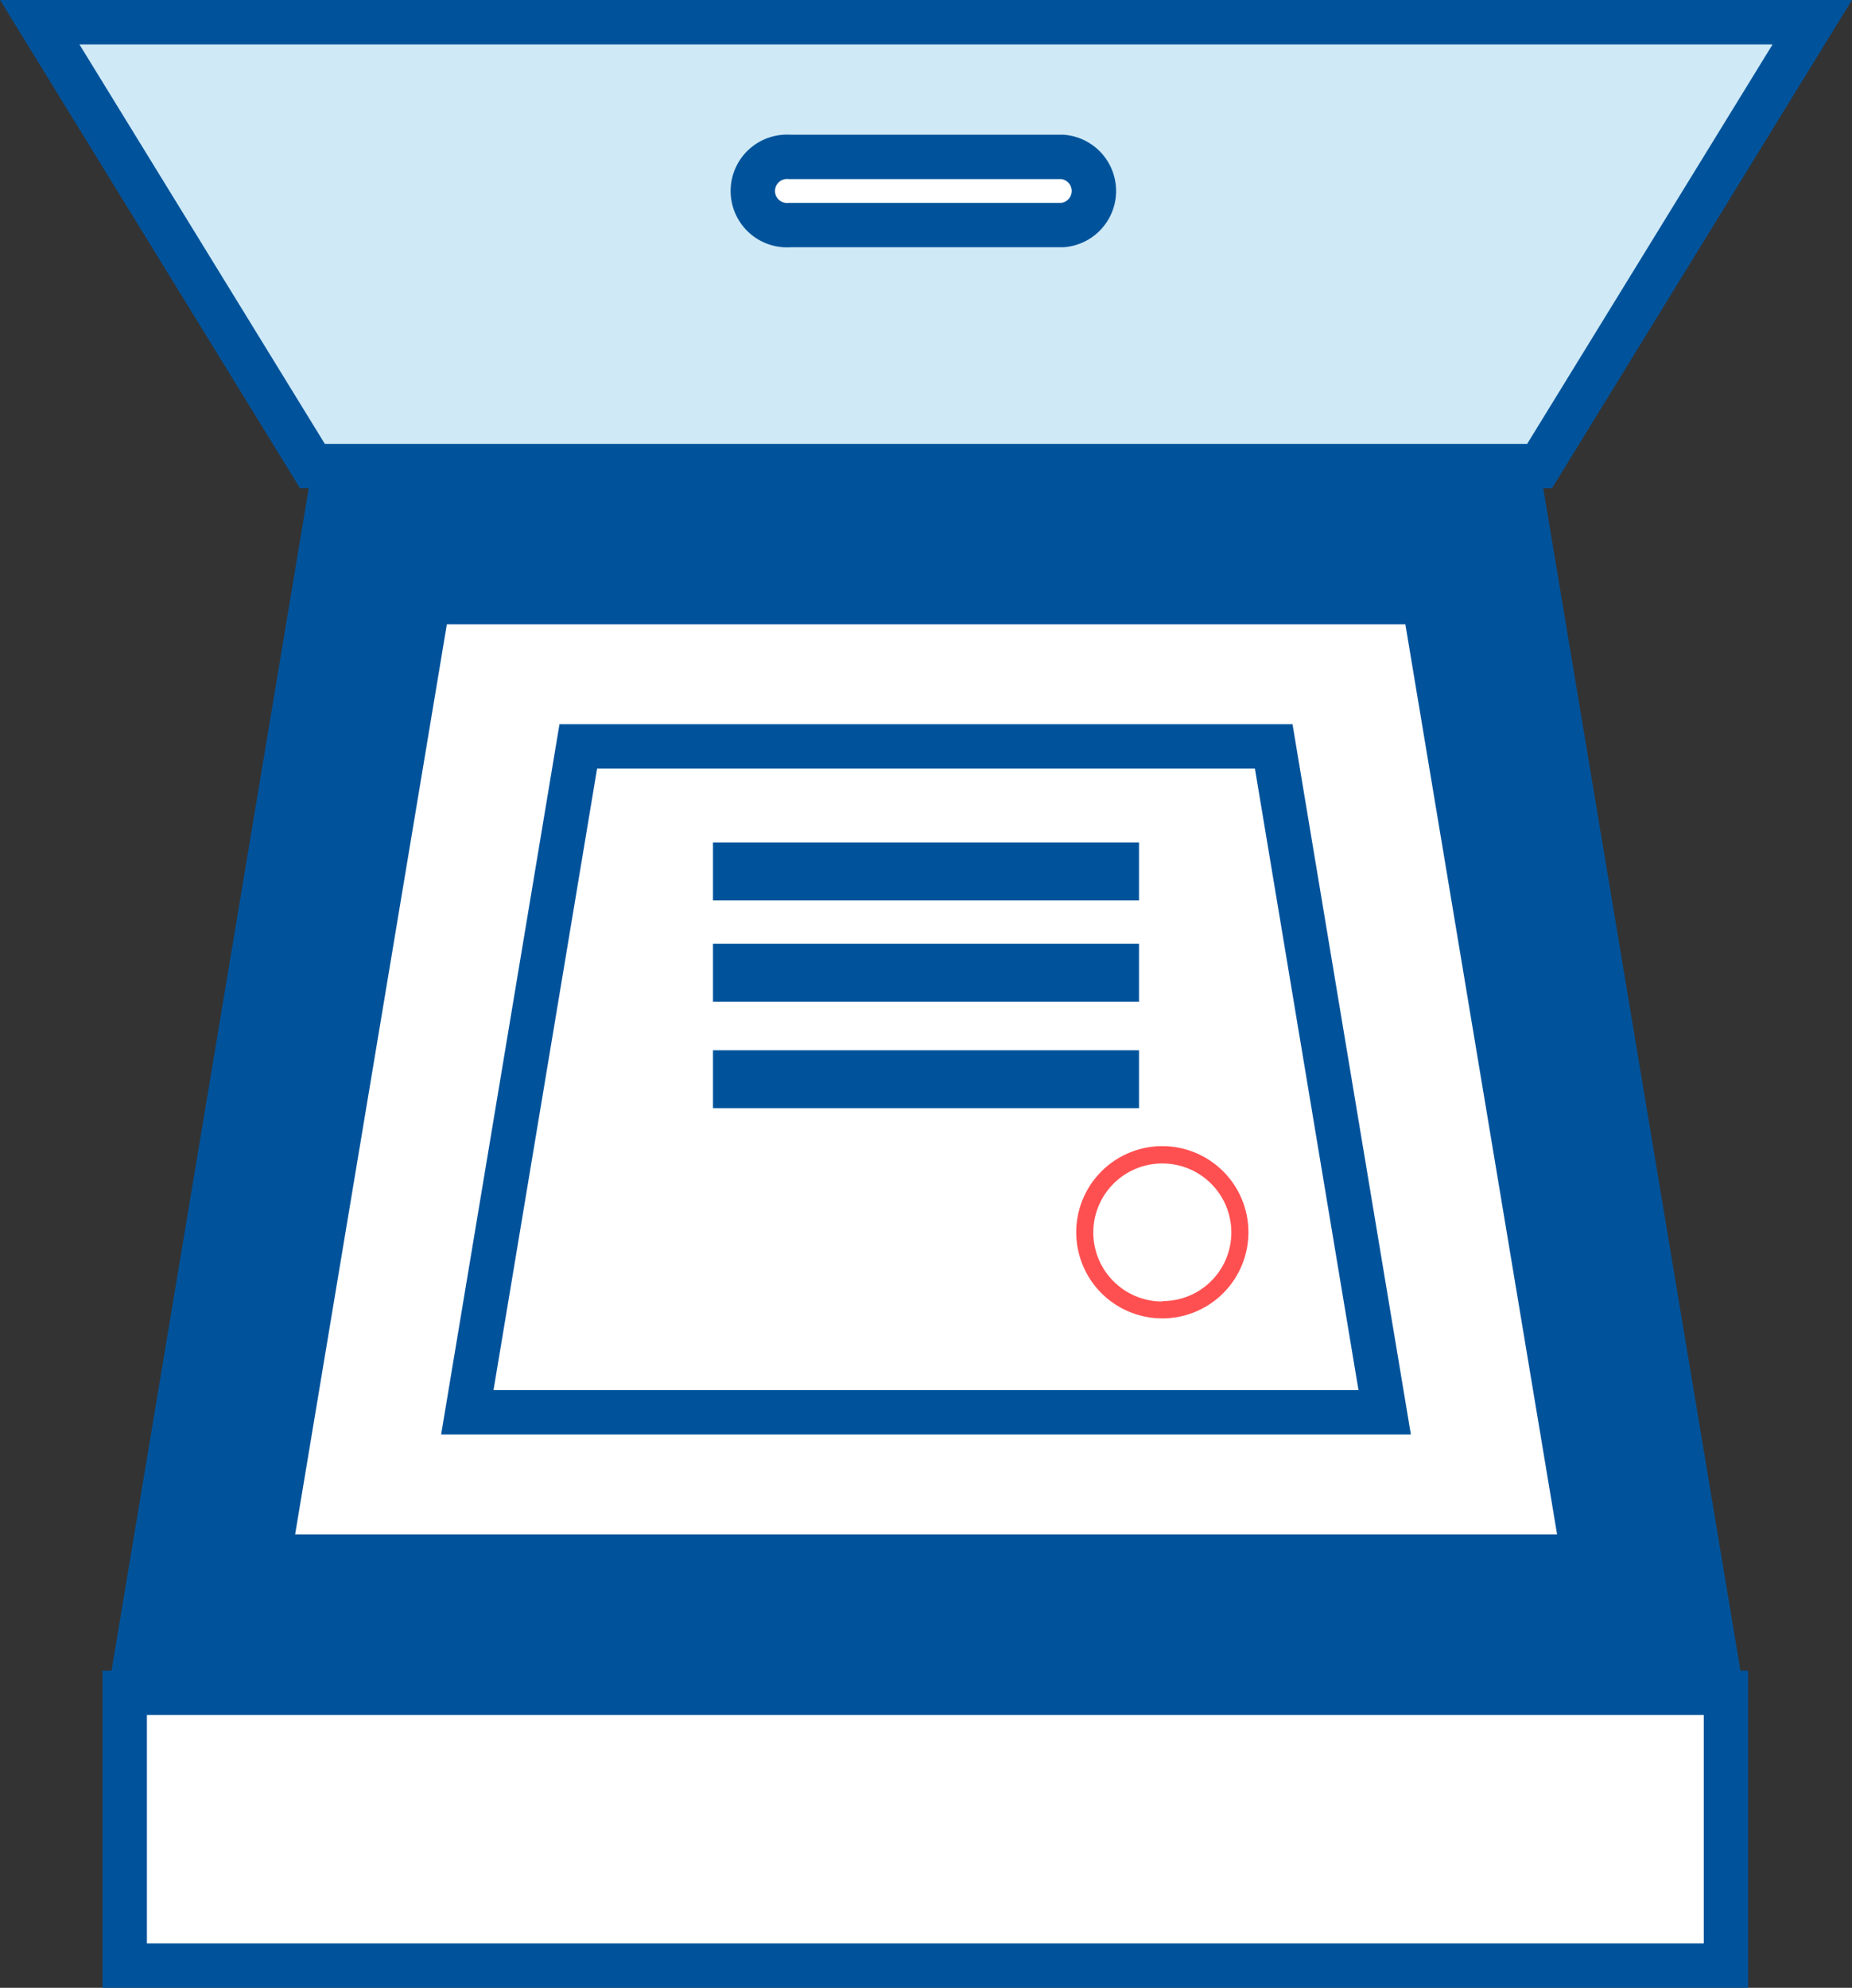
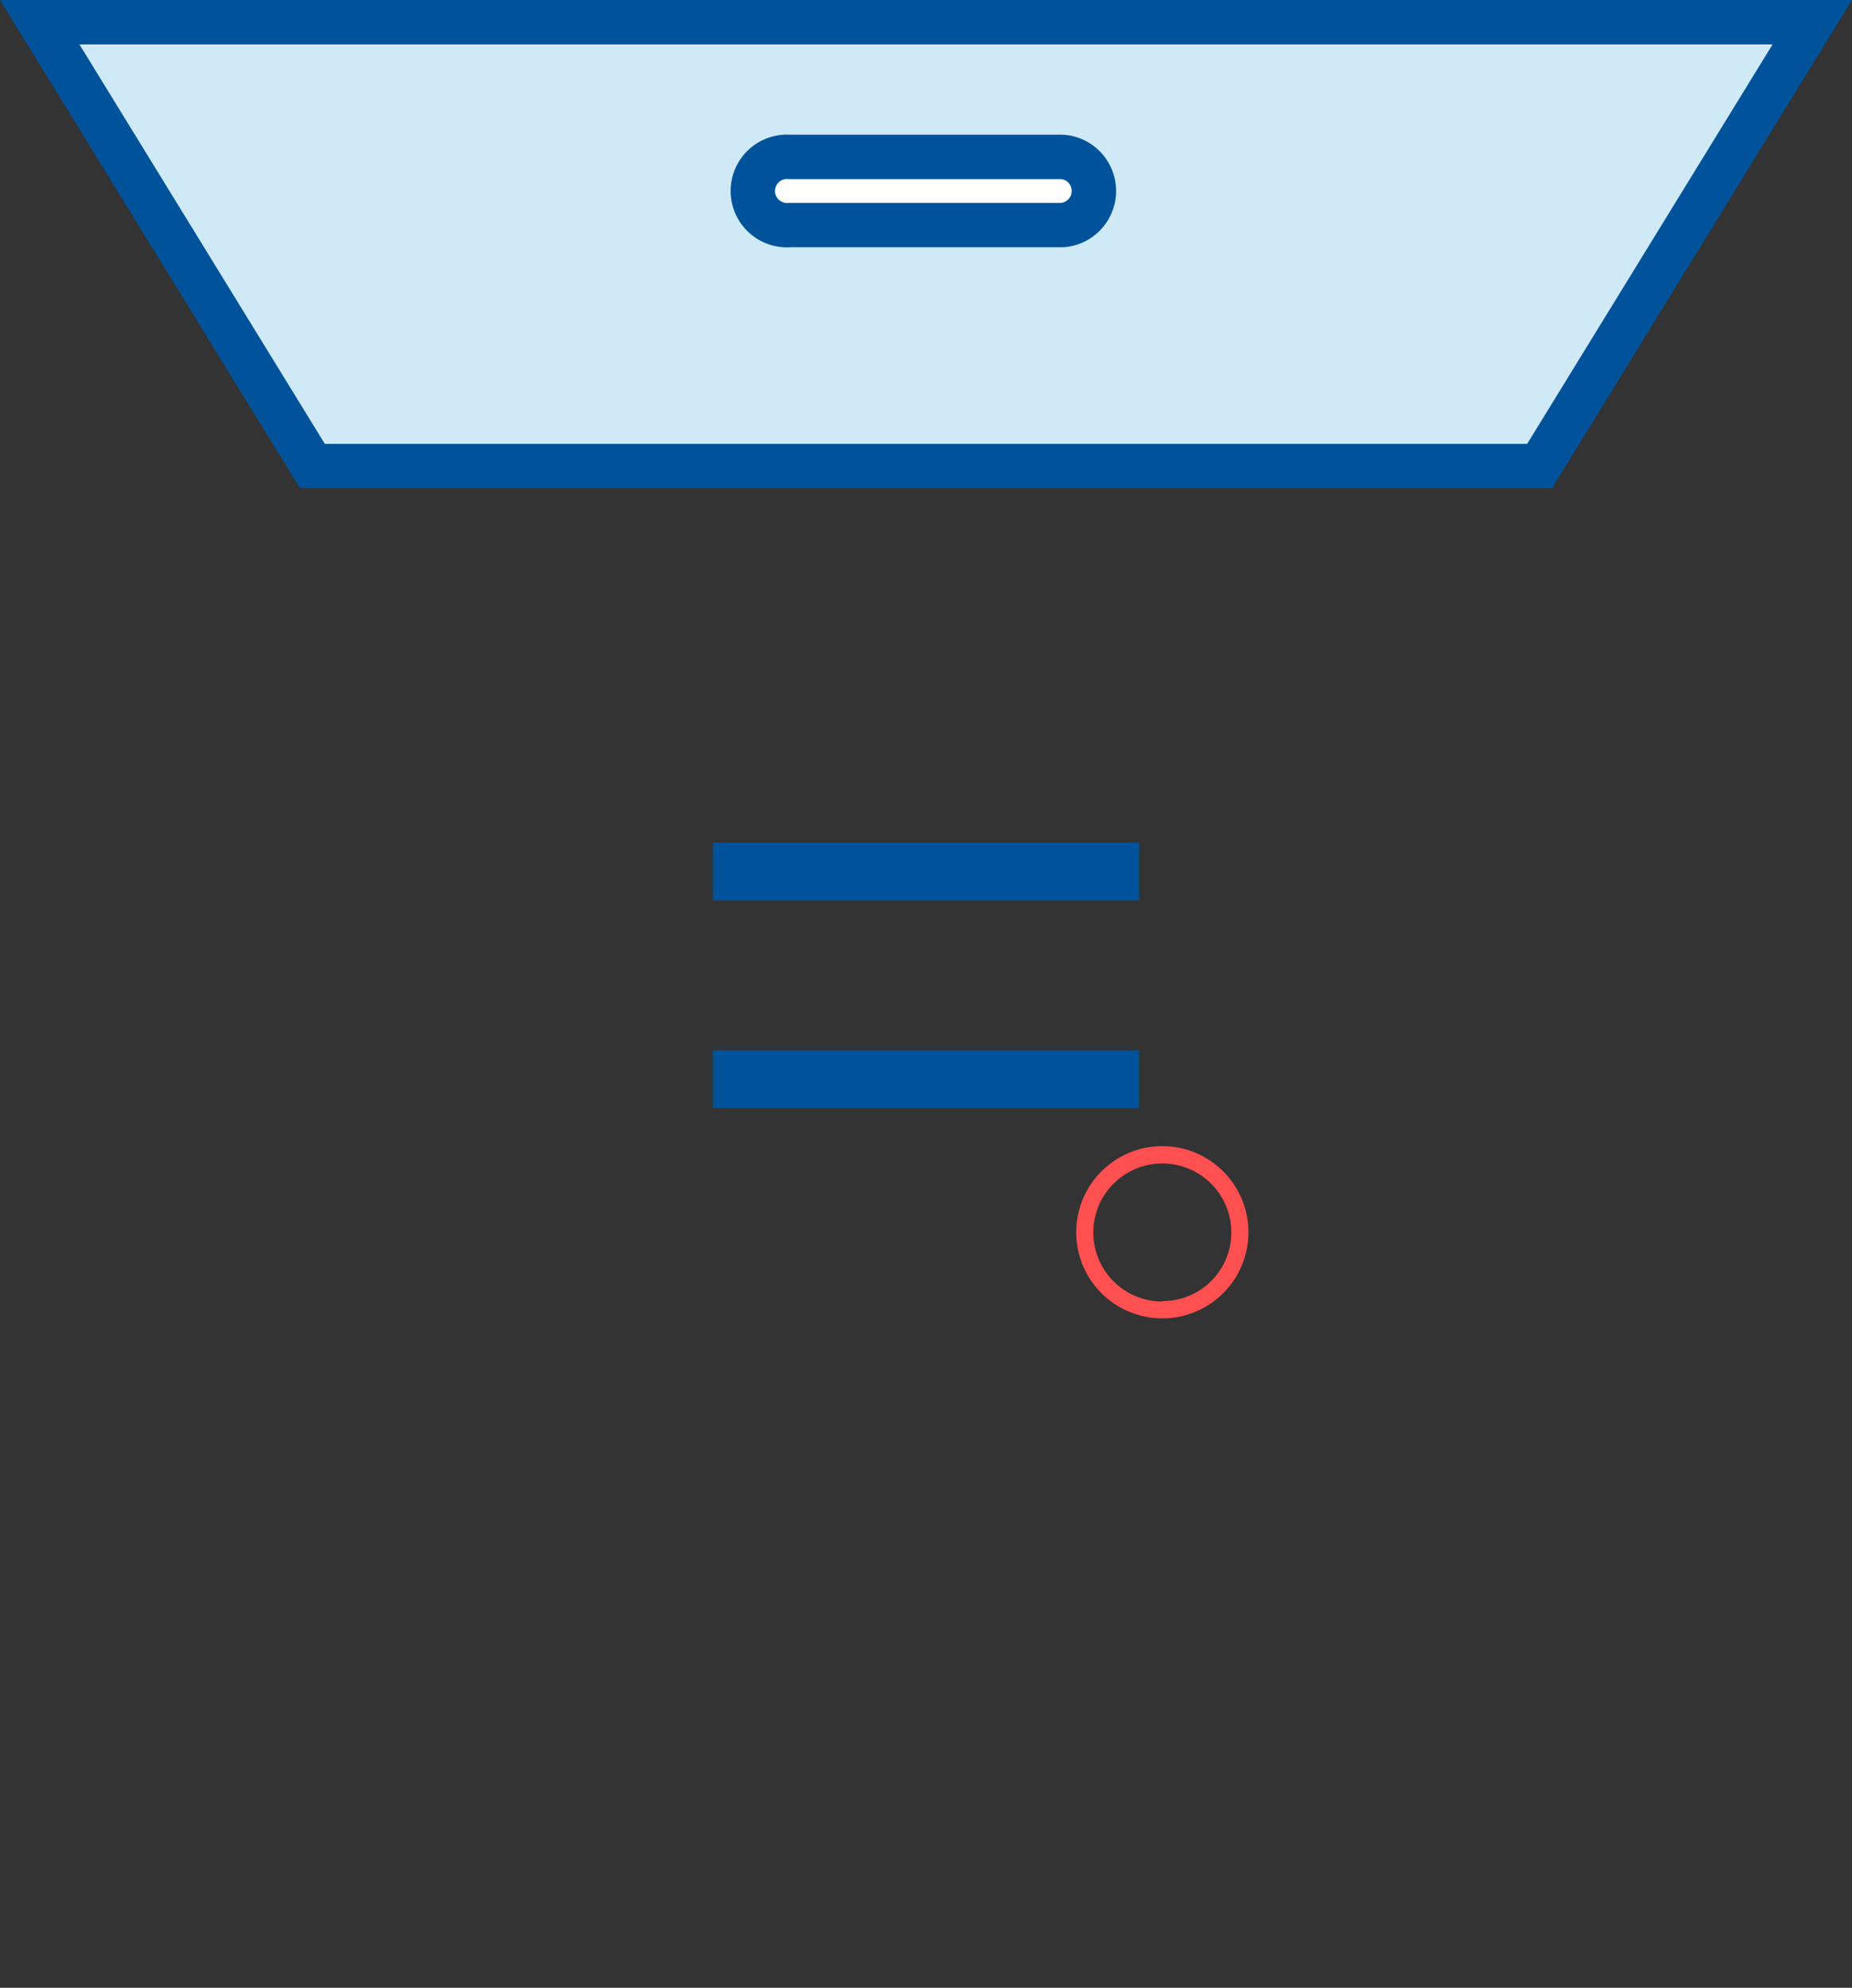
<svg xmlns="http://www.w3.org/2000/svg" viewBox="0 0 83.46 89.56">
  <rect x="0" y="0" width="83.46" height="89.56" fill="#333333" stroke="none" />
  <defs>
    <style>
      .cls-1 {
        fill: #fff;
      }

      .cls-1, .cls-3 {
        stroke: #00539b;
        stroke-miterlimit: 10;
        stroke-width: 2px;
      }

      .cls-2 {
        fill: #00539b;
      }

      .cls-3 {
        fill: #cfe9f6;
      }

      .cls-4 {
        fill: #ff5051;
      }
    </style>
  </defs>
  <g id="Слой_2" data-name="Слой 2">
    <g id="Режим_изоляции" data-name="Режим изоляции">
      <g id="surface1">
-         <path class="cls-1" d="M5.62,88.56H77.78V76.27H5.62Z" />
-         <path class="cls-2" d="M4.86,76.27H78.6L69.38,21H14.08ZM64.18,27.12l7.17,43H12.12l7.17-43Z" />
-         <path class="cls-1" d="M71.35,70.13l-7.17-43H19.29l-7.17,43Z" />
-         <path class="cls-1" d="M62.4,63.63l-5-30H26.06l-5,30Z" />
        <path class="cls-3" d="M1.79,1,14.08,21h55.3L81.67,1Z" />
        <path class="cls-1" d="M47.88,10.14H35.59a1.54,1.54,0,1,1,0-3.07H47.88a1.54,1.54,0,0,1,0,3.07Z" />
        <path class="cls-4" d="M52.38,51.64a3.88,3.88,0,1,0,3.88,3.88A3.88,3.88,0,0,0,52.38,51.64Zm0,7a3.11,3.11,0,1,1,3.11-3.1A3.09,3.09,0,0,1,52.38,58.62Z" />
        <rect class="cls-2" x="32.13" y="37.96" width="19.2" height="2.61" />
-         <rect class="cls-2" x="32.13" y="42.52" width="19.2" height="2.61" />
        <rect class="cls-2" x="32.13" y="47.32" width="19.2" height="2.61" />
      </g>
    </g>
  </g>
</svg>